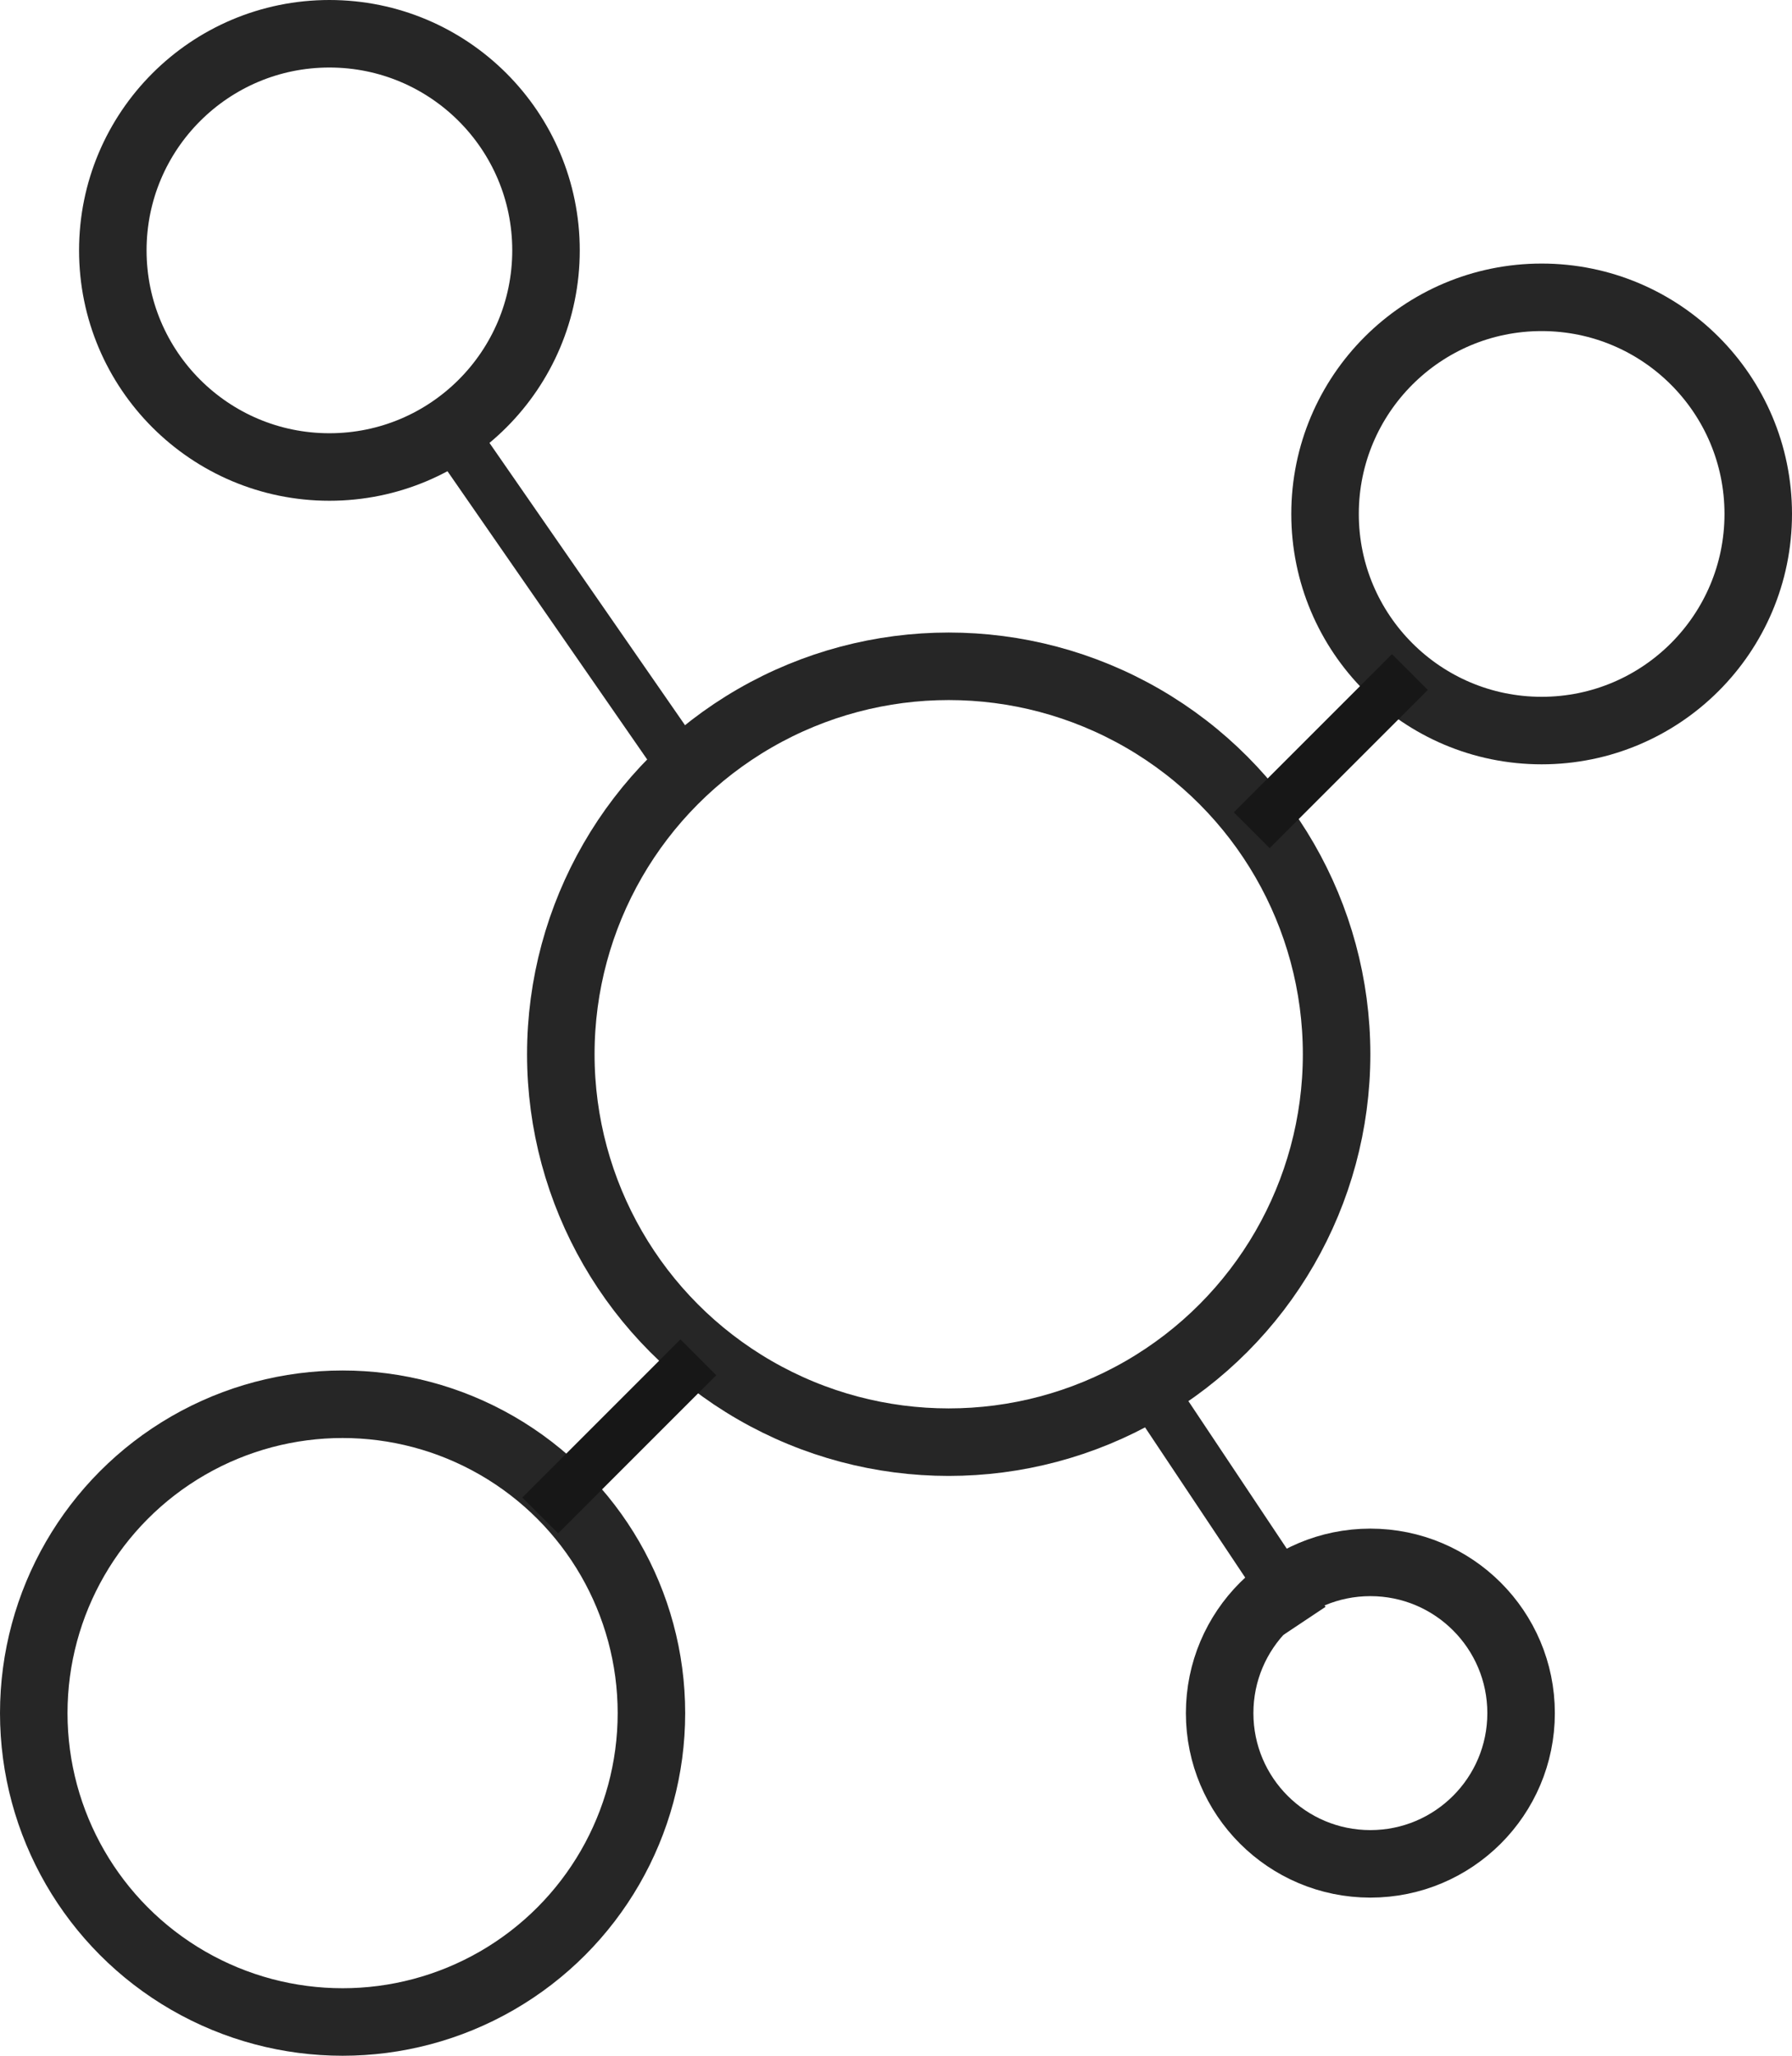
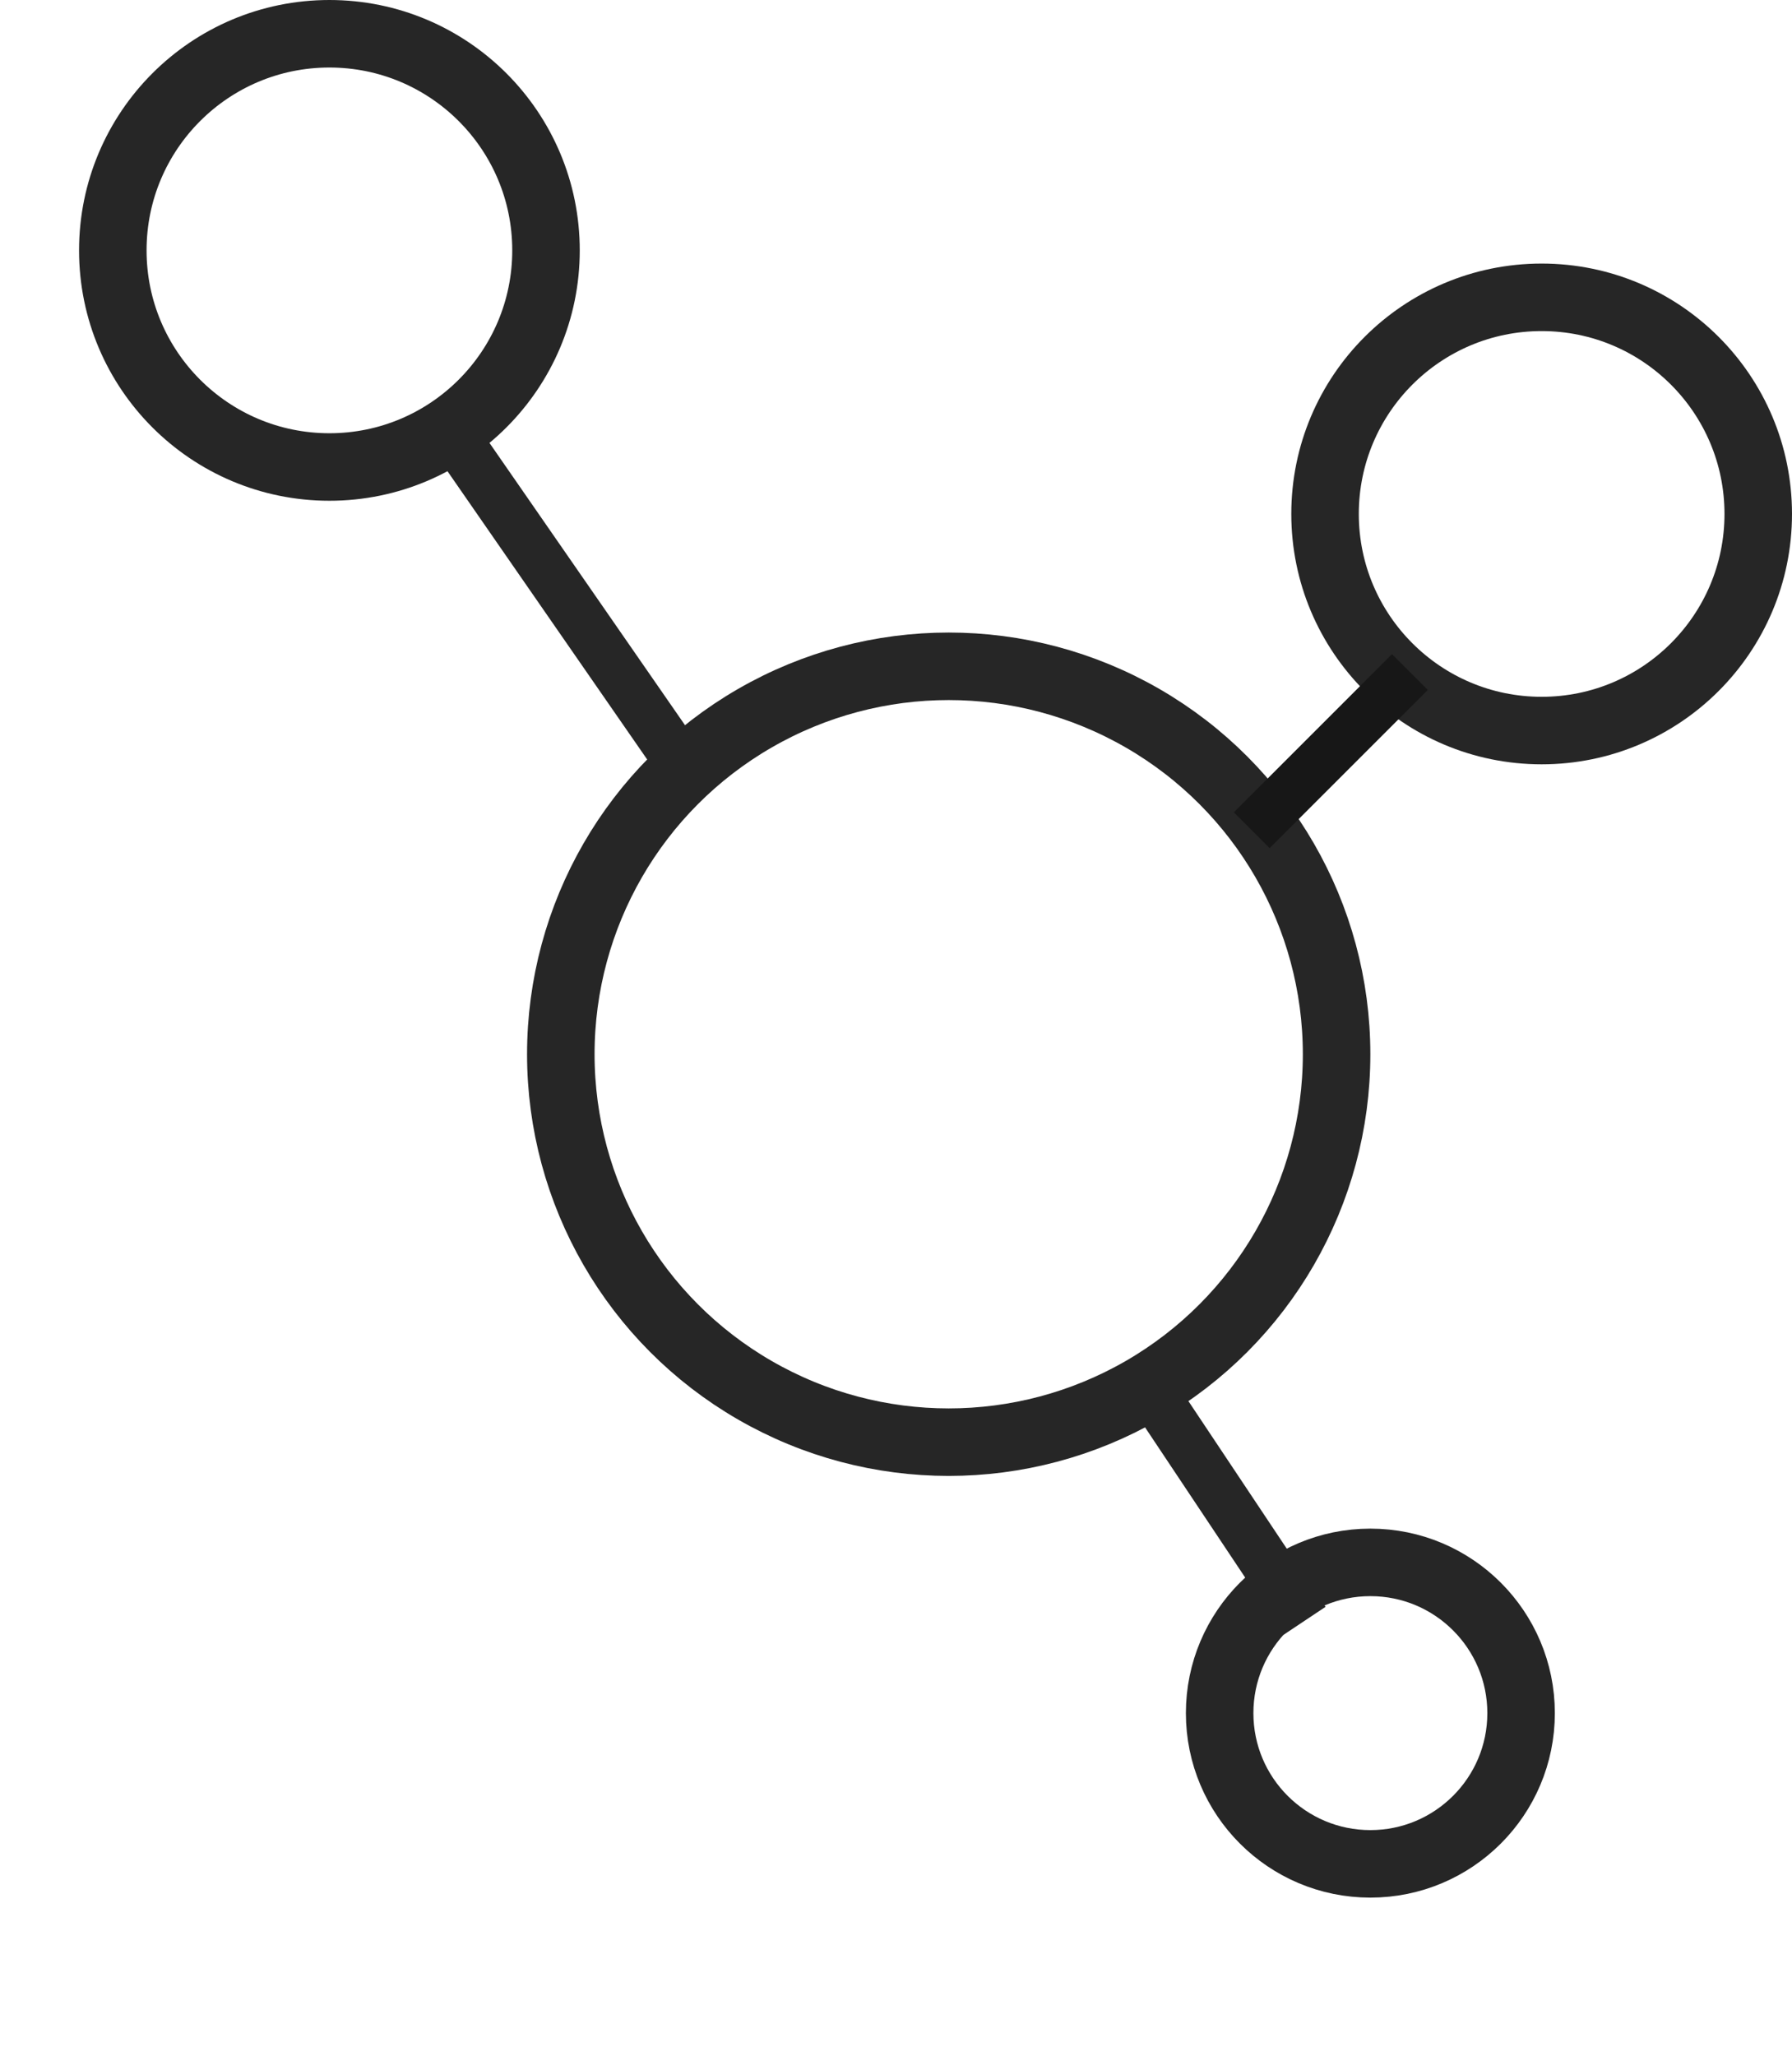
<svg xmlns="http://www.w3.org/2000/svg" viewBox="3993.107 1791 106.173 121.787">
  <defs>
    <style>.a,.b,.c,.e{fill:none;}.a,.b{stroke:#262626;}.a{stroke-width:4px;}.b,.c{stroke-width:3px;}.c{stroke:#171717;}.d{stroke:none;}</style>
  </defs>
  <g transform="translate(3993.107 1791)">
    <g class="a" transform="translate(31.227 37.473)">
      <circle class="d" cx="24.982" cy="24.982" r="24.982" />
      <circle class="e" cx="24.982" cy="24.982" r="22.982" />
    </g>
    <g class="a" transform="translate(76.507 15.614)">
      <circle class="d" cx="14.833" cy="14.833" r="14.833" />
      <circle class="e" cx="14.833" cy="14.833" r="12.833" />
    </g>
    <g class="a" transform="translate(70.262 90.559)">
      <circle class="d" cx="10.93" cy="10.93" r="10.93" />
      <circle class="e" cx="10.93" cy="10.93" r="8.93" />
    </g>
    <g class="a" transform="translate(0 81.191)">
      <circle class="d" cx="20.298" cy="20.298" r="20.298" />
-       <circle class="e" cx="20.298" cy="20.298" r="18.298" />
    </g>
    <g class="a" transform="translate(4.684 0)">
-       <circle class="d" cx="14.833" cy="14.833" r="14.833" />
      <circle class="e" cx="14.833" cy="14.833" r="12.833" />
    </g>
    <line class="b" x2="14.317" y2="20.664" transform="translate(25.763 24.201)" />
    <line class="b" x2="9.368" y2="14.052" transform="translate(67.92 81.972)" />
-     <line class="c" y1="9.368" x2="9.368" transform="translate(32.008 80.41)" />
    <line class="c" y1="9.368" x2="9.368" transform="translate(74.165 39.815)" />
  </g>
</svg>